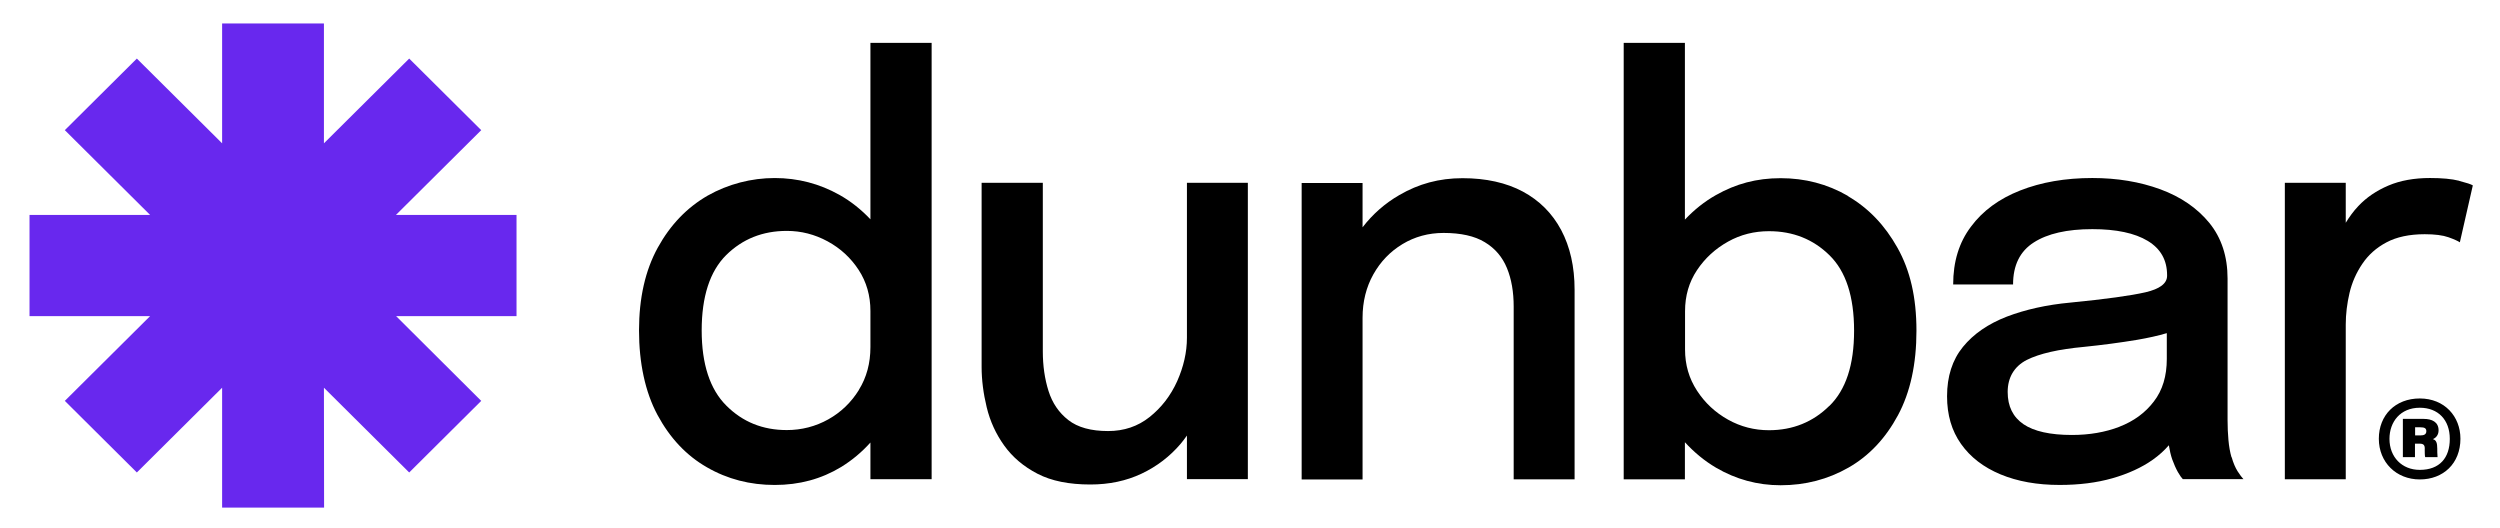
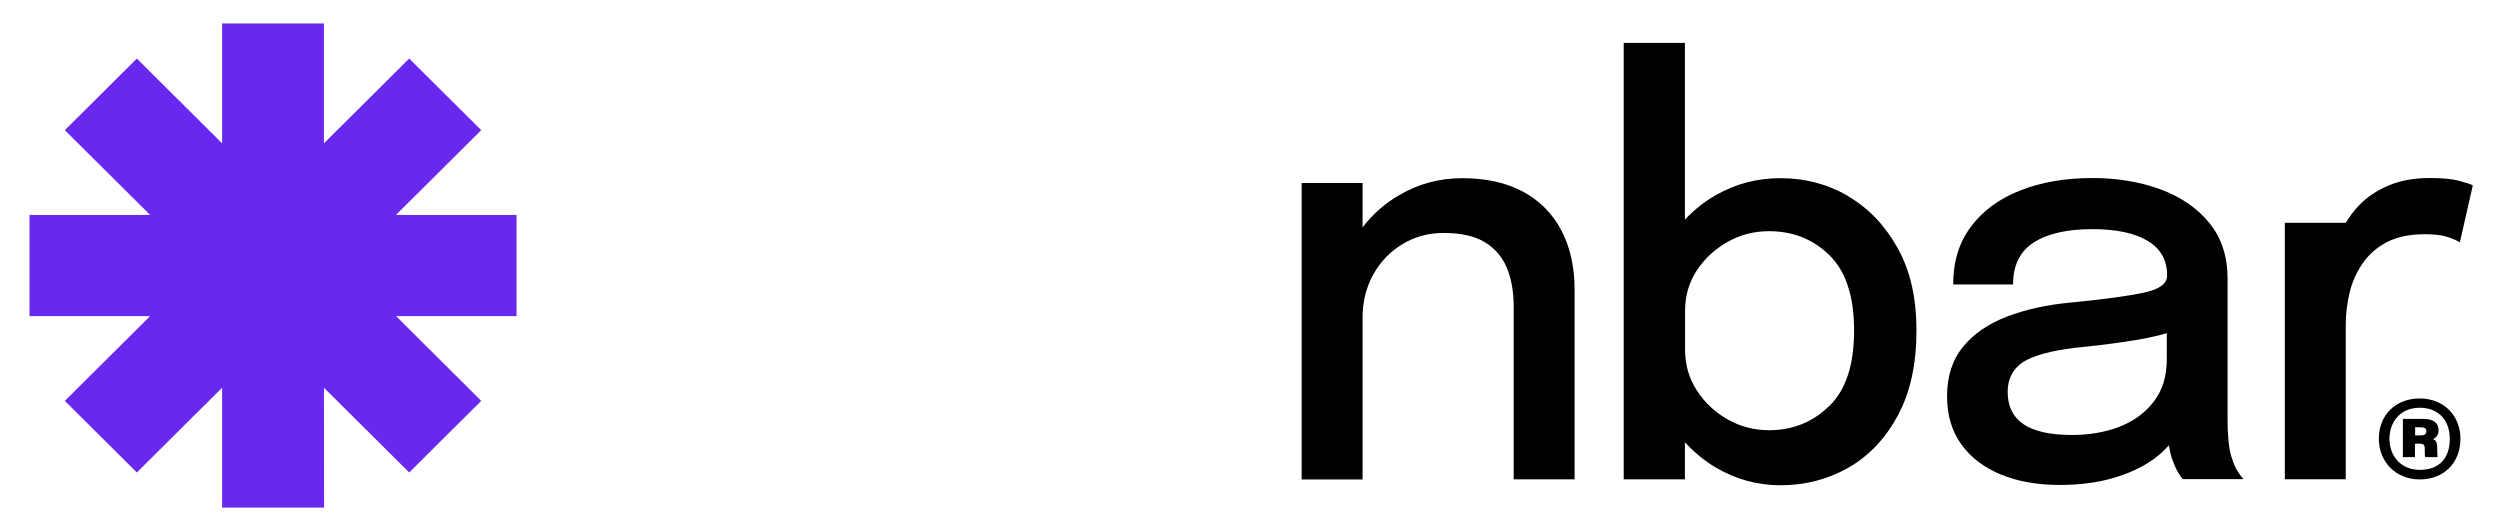
<svg xmlns="http://www.w3.org/2000/svg" width="587" height="124" viewBox="0 0 587 124" fill="none">
  <path d="M52.153 91.037L32.132 110.938L15.22 94.127L35.241 74.226H6.931V50.463H35.241L15.22 30.562L32.132 13.751L52.153 33.652V5.511H76.059V33.652L96.08 13.751L112.992 30.562L92.971 50.463H121.281V74.226H93.008L112.992 94.127L96.08 110.938L76.059 91.037L76.096 119.178H52.153V91.037Z" fill="#6828EE" />
-   <path d="M204.376 51.495C202.255 49.251 199.86 47.312 197.088 45.748C192.401 43.129 187.337 41.803 181.897 41.803C176.456 41.803 170.982 43.197 166.123 45.952C161.299 48.74 157.398 52.788 154.456 58.127C151.513 63.467 150.042 69.963 150.042 77.581C150.042 85.199 151.479 92.035 154.387 97.443C157.296 102.85 161.162 106.965 165.986 109.72C170.811 112.509 176.114 113.869 181.897 113.869C187.679 113.869 192.845 112.475 197.499 109.652C200.099 108.054 202.392 106.115 204.376 103.905V112.509H218.747V10.071H204.376V51.461V51.495ZM201.673 91.559C199.86 94.484 197.465 96.796 194.488 98.463C191.511 100.129 188.226 100.98 184.736 100.98C179.091 100.98 174.369 99.075 170.537 95.232C166.705 91.423 164.755 85.505 164.755 77.581C164.755 69.657 166.671 63.705 170.503 59.896C174.335 56.121 179.057 54.216 184.736 54.216C188.124 54.216 191.306 55.032 194.317 56.665C197.328 58.297 199.757 60.542 201.605 63.365C203.452 66.188 204.376 69.418 204.376 73.024V81.492C204.376 85.267 203.486 88.6 201.673 91.525V91.559Z" fill="black" />
-   <path d="M278.692 79.309C278.692 82.71 277.905 86.111 276.4 89.512C274.86 92.913 272.705 95.702 269.933 97.912C267.162 100.123 263.911 101.211 260.182 101.211C256.179 101.211 253.065 100.361 250.841 98.627C248.617 96.892 247.077 94.614 246.188 91.791C245.298 88.968 244.853 85.873 244.853 82.506V42.919H230.483V86.111C230.483 89.206 230.893 92.403 231.68 95.634C232.467 98.899 233.836 101.892 235.786 104.612C237.737 107.333 240.337 109.544 243.622 111.244C246.906 112.945 251.046 113.761 256.008 113.761C260.456 113.761 264.459 112.911 268.051 111.21C271.644 109.51 274.689 107.163 277.187 104.238C277.734 103.592 278.213 102.946 278.692 102.266V112.503H292.995V42.919H278.692V79.309Z" fill="black" />
  <path d="M357.602 45.001C353.667 42.893 348.911 41.838 343.402 41.838C337.894 41.838 333.103 43.165 328.587 45.783C325.165 47.756 322.291 50.307 319.93 53.368V42.961H305.628V112.579H319.93V74.624C319.93 70.815 320.786 67.414 322.462 64.421C324.139 61.428 326.431 59.047 329.305 57.313C332.18 55.578 335.396 54.694 338.954 54.694C342.992 54.694 346.242 55.408 348.637 56.871C351.067 58.333 352.777 60.374 353.838 62.959C354.899 65.543 355.412 68.57 355.412 71.971V112.545H369.714V68.026C369.714 62.618 368.653 57.959 366.566 54.014C364.479 50.103 361.468 47.076 357.533 44.967L357.602 45.001Z" fill="black" />
  <path d="M433.868 45.986C429.044 43.197 423.774 41.837 418.095 41.837C412.415 41.837 407.591 43.163 402.937 45.782C400.166 47.346 397.771 49.285 395.615 51.563V10.071H381.245V112.543H395.615V103.837C397.771 106.183 400.166 108.19 402.937 109.822C407.591 112.543 412.654 113.937 418.095 113.937C423.911 113.937 429.215 112.543 434.039 109.788C438.863 107.033 442.73 102.918 445.638 97.511C448.546 92.103 449.983 85.471 449.983 77.649C449.983 69.827 448.512 63.501 445.535 58.195C442.559 52.856 438.658 48.809 433.834 46.02L433.868 45.986ZM429.557 95.266C425.725 99.075 420.969 101.014 415.357 101.014C411.936 101.014 408.72 100.197 405.743 98.531C402.766 96.865 400.337 94.62 398.455 91.729C396.573 88.838 395.649 85.641 395.649 82.07V73.092C395.649 69.453 396.573 66.256 398.455 63.433C400.337 60.61 402.766 58.399 405.743 56.733C408.72 55.066 411.936 54.284 415.357 54.284C421.037 54.284 425.759 56.189 429.591 59.964C433.423 63.739 435.339 69.623 435.339 77.649C435.339 85.675 433.423 91.491 429.557 95.3V95.266Z" fill="black" />
  <path d="M523.957 107.369C523.615 106.179 523.375 104.852 523.238 103.322C523.102 101.825 523.033 100.261 523.033 98.628V65.401C523.033 60.197 521.596 55.844 518.756 52.341C515.882 48.838 512.05 46.219 507.26 44.451C502.435 42.682 497.098 41.798 491.281 41.798C484.917 41.798 479.272 42.784 474.345 44.723C469.418 46.661 465.551 49.484 462.78 53.225C459.974 56.932 458.605 61.456 458.605 66.795H472.668C472.668 62.306 474.276 59.007 477.527 56.932C480.743 54.858 485.328 53.803 491.281 53.803C496.893 53.803 501.238 54.722 504.283 56.558C507.328 58.395 508.834 61.081 508.834 64.618V64.754C508.834 66.557 507.123 67.849 503.736 68.632C500.314 69.414 494.463 70.23 486.149 71.046C480.572 71.556 475.576 72.679 471.197 74.345C466.817 76.046 463.396 78.392 460.898 81.453C458.4 84.514 457.168 88.391 457.168 93.051C457.168 97.438 458.263 101.145 460.453 104.24C462.643 107.335 465.722 109.716 469.726 111.382C473.729 113.049 478.348 113.865 483.617 113.865C488.133 113.865 492.274 113.355 495.969 112.3C499.664 111.246 502.88 109.784 505.515 107.913C506.952 106.893 508.184 105.77 509.244 104.546C509.45 105.77 509.689 106.859 510.031 107.845C510.442 108.967 510.887 109.988 511.366 110.838C511.845 111.688 512.255 112.232 512.529 112.504H526.763C526.421 112.164 525.976 111.552 525.394 110.668C524.847 109.784 524.368 108.695 523.991 107.335L523.957 107.369ZM497.68 100.193C494.326 101.485 490.597 102.131 486.491 102.131C481.393 102.131 477.595 101.281 475.132 99.615C472.634 97.914 471.402 95.397 471.402 92.03C471.402 88.663 472.908 86.045 475.884 84.514C478.861 83.018 483.343 81.998 489.263 81.453C493.574 81.011 497.748 80.467 501.82 79.787C504.386 79.345 506.712 78.835 508.765 78.222V84.276C508.765 88.289 507.773 91.622 505.72 94.275C503.701 96.928 500.998 98.9 497.645 100.193H497.68Z" fill="black" />
-   <path d="M577.402 42.444C575.657 42.002 573.399 41.798 570.559 41.798C566.864 41.798 563.613 42.376 560.808 43.566C558.002 44.757 555.641 46.355 553.725 48.396C552.596 49.586 551.638 50.913 550.782 52.307V42.92H536.48V112.538H550.782V76.216C550.782 73.733 551.09 71.25 551.672 68.768C552.254 66.285 553.28 64.006 554.683 61.932C556.086 59.857 557.968 58.157 560.363 56.898C562.724 55.64 565.735 54.994 569.327 54.994C571.688 54.994 573.57 55.232 574.904 55.708C576.239 56.184 577.128 56.592 577.573 56.898L580.618 43.532C580.208 43.26 579.147 42.92 577.436 42.478L577.402 42.444Z" fill="black" />
+   <path d="M577.402 42.444C575.657 42.002 573.399 41.798 570.559 41.798C566.864 41.798 563.613 42.376 560.808 43.566C558.002 44.757 555.641 46.355 553.725 48.396C552.596 49.586 551.638 50.913 550.782 52.307H536.48V112.538H550.782V76.216C550.782 73.733 551.09 71.25 551.672 68.768C552.254 66.285 553.28 64.006 554.683 61.932C556.086 59.857 557.968 58.157 560.363 56.898C562.724 55.64 565.735 54.994 569.327 54.994C571.688 54.994 573.57 55.232 574.904 55.708C576.239 56.184 577.128 56.592 577.573 56.898L580.618 43.532C580.208 43.26 579.147 42.92 577.436 42.478L577.402 42.444Z" fill="black" />
  <path d="M568.164 93.56C573.98 93.56 577.709 97.777 577.709 103.015C577.709 108.83 573.672 112.572 568.164 112.572C562.655 112.572 558.549 108.558 558.549 103.015C558.549 97.471 562.45 93.56 568.164 93.56ZM568.164 95.737C563.613 95.737 561.047 99.036 561.047 103.049C561.047 107.334 563.989 110.327 568.164 110.327C572.817 110.327 575.212 107.504 575.212 103.049C575.212 98.594 572.475 95.737 568.164 95.737ZM567 107.334H564.195V98.356H569.087C571.003 98.356 572.577 99.07 572.577 101.042C572.577 102.233 571.859 102.845 571.243 103.117C572.03 103.321 572.269 104.001 572.269 105.327C572.269 105.906 572.269 106.552 572.338 107.334H569.43C569.327 107.062 569.327 106.008 569.327 105.566C569.395 104.579 569.122 104.171 568.129 104.171H567.035V107.334H567ZM567.069 100.328V102.233H568.369C569.19 102.233 569.703 101.96 569.703 101.246C569.703 100.566 569.293 100.328 568.3 100.328H567.069Z" fill="black" />
</svg>